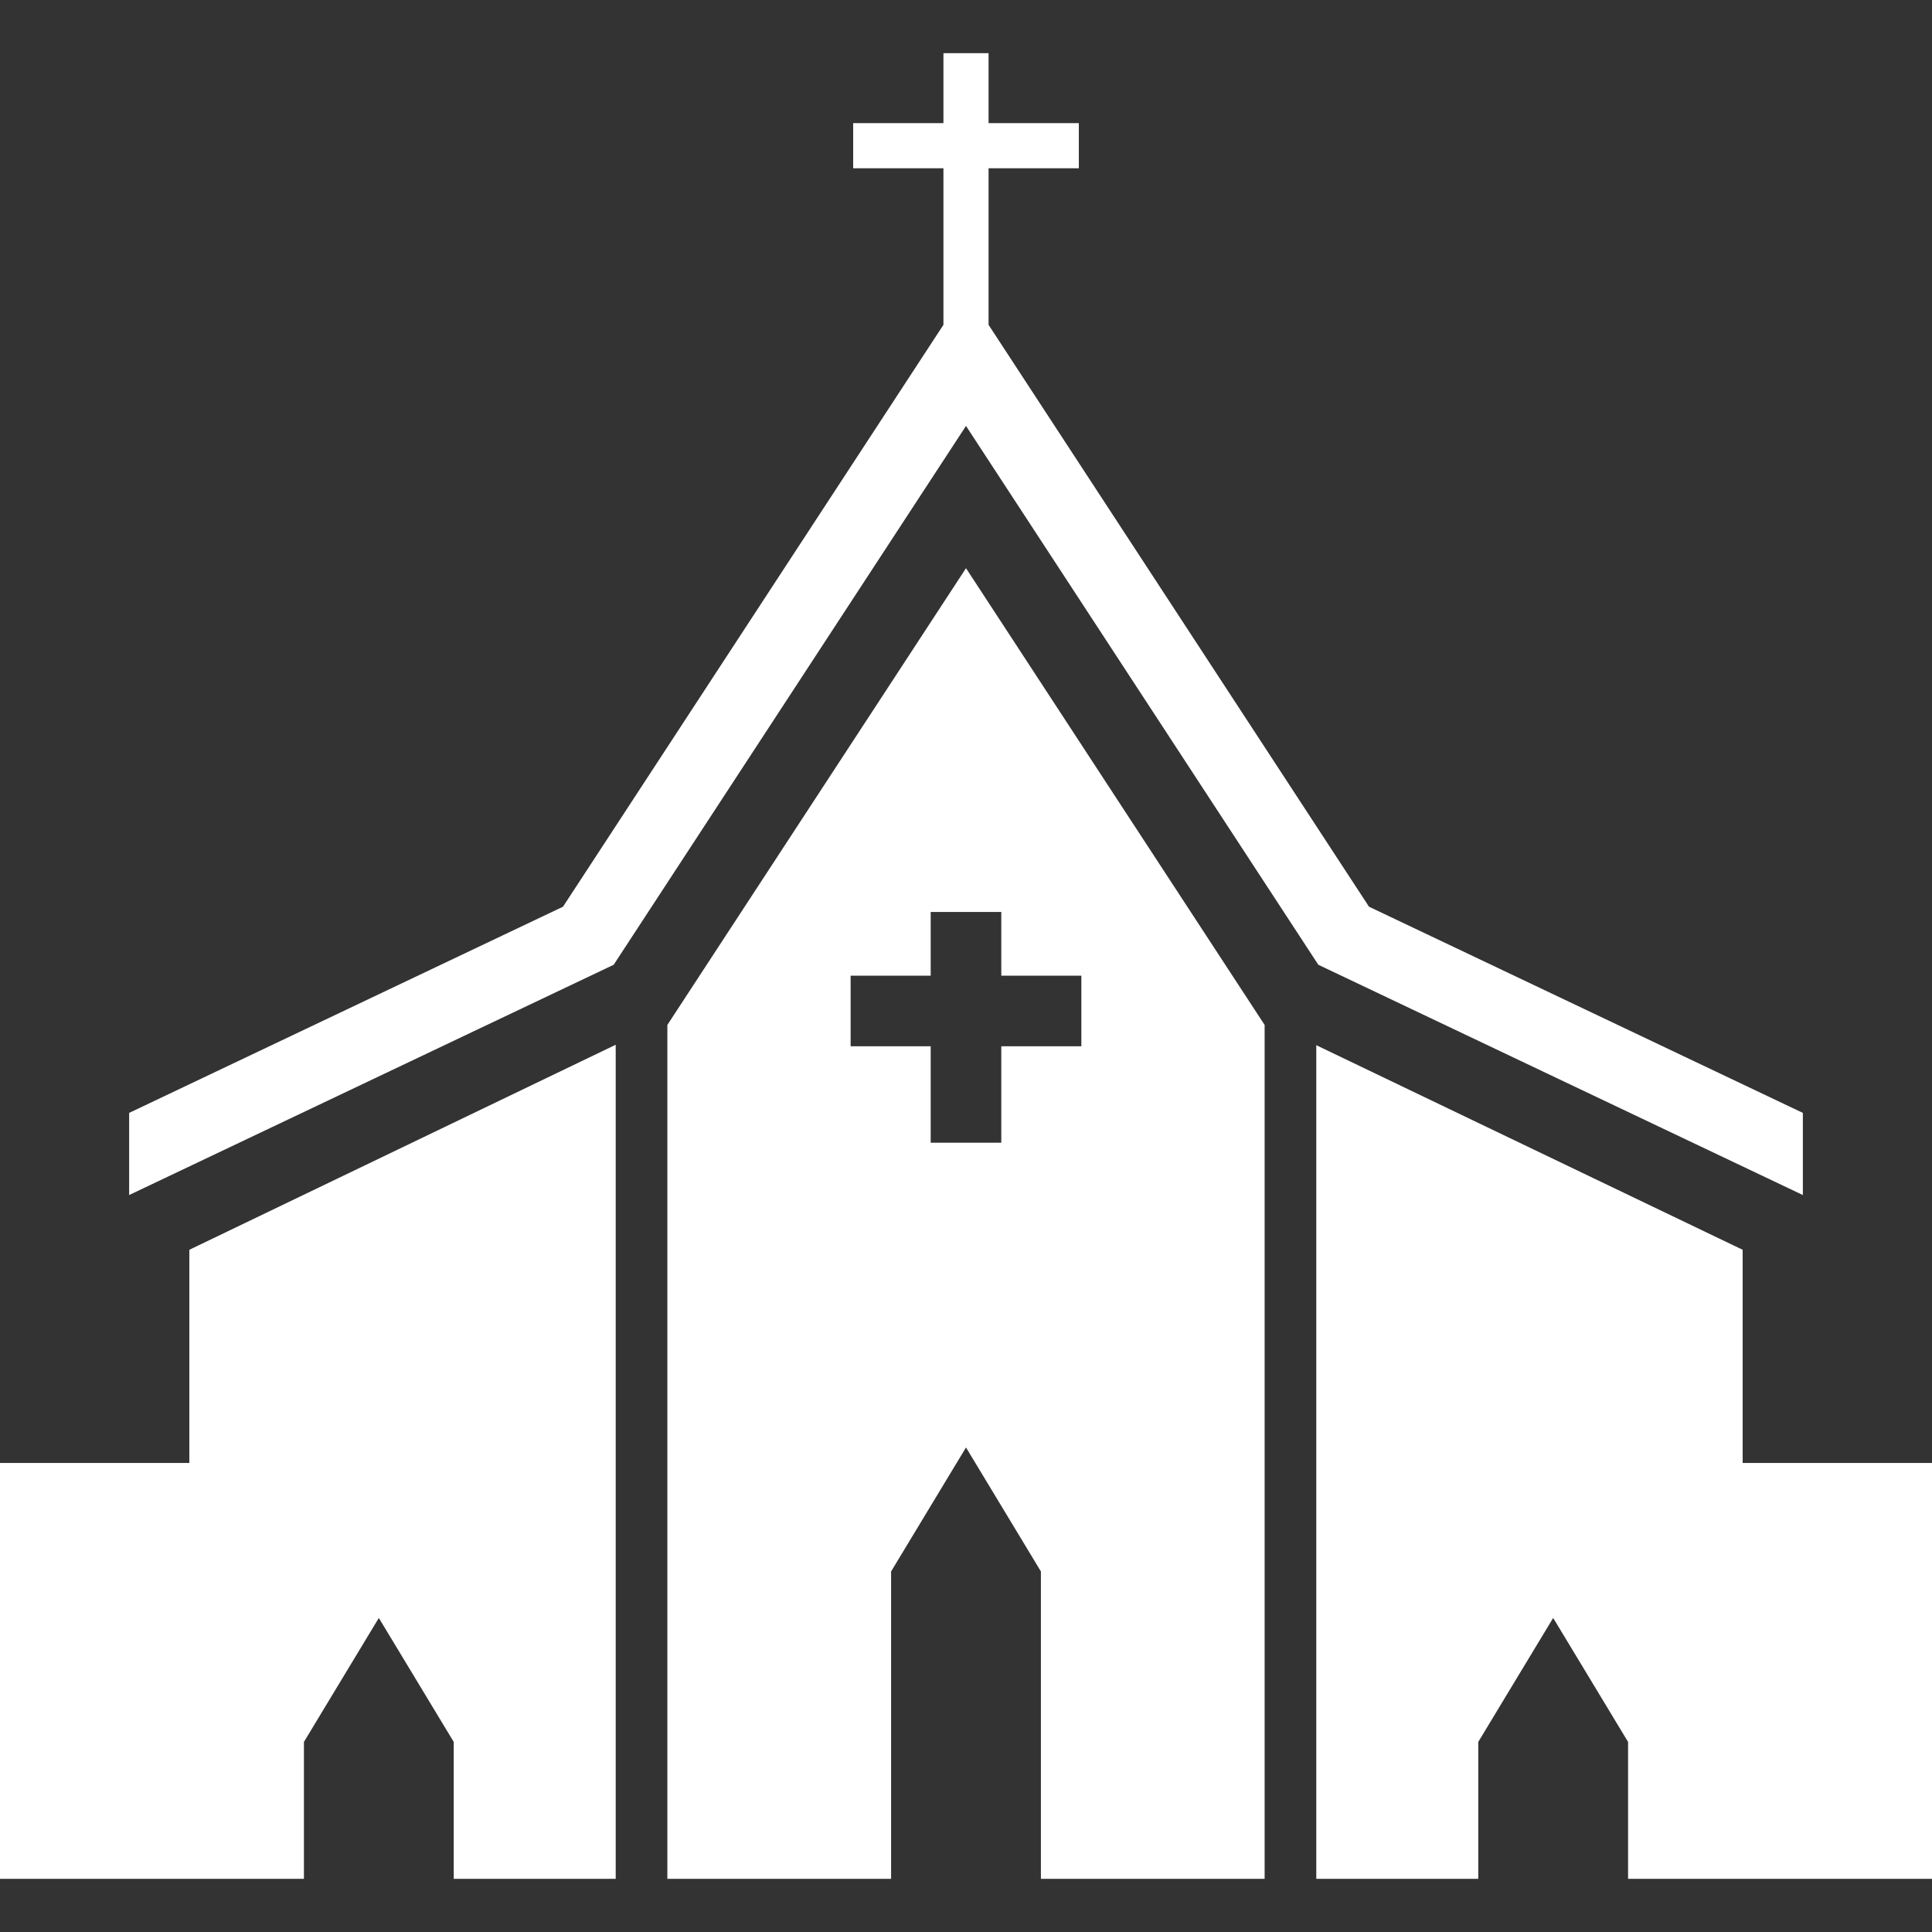
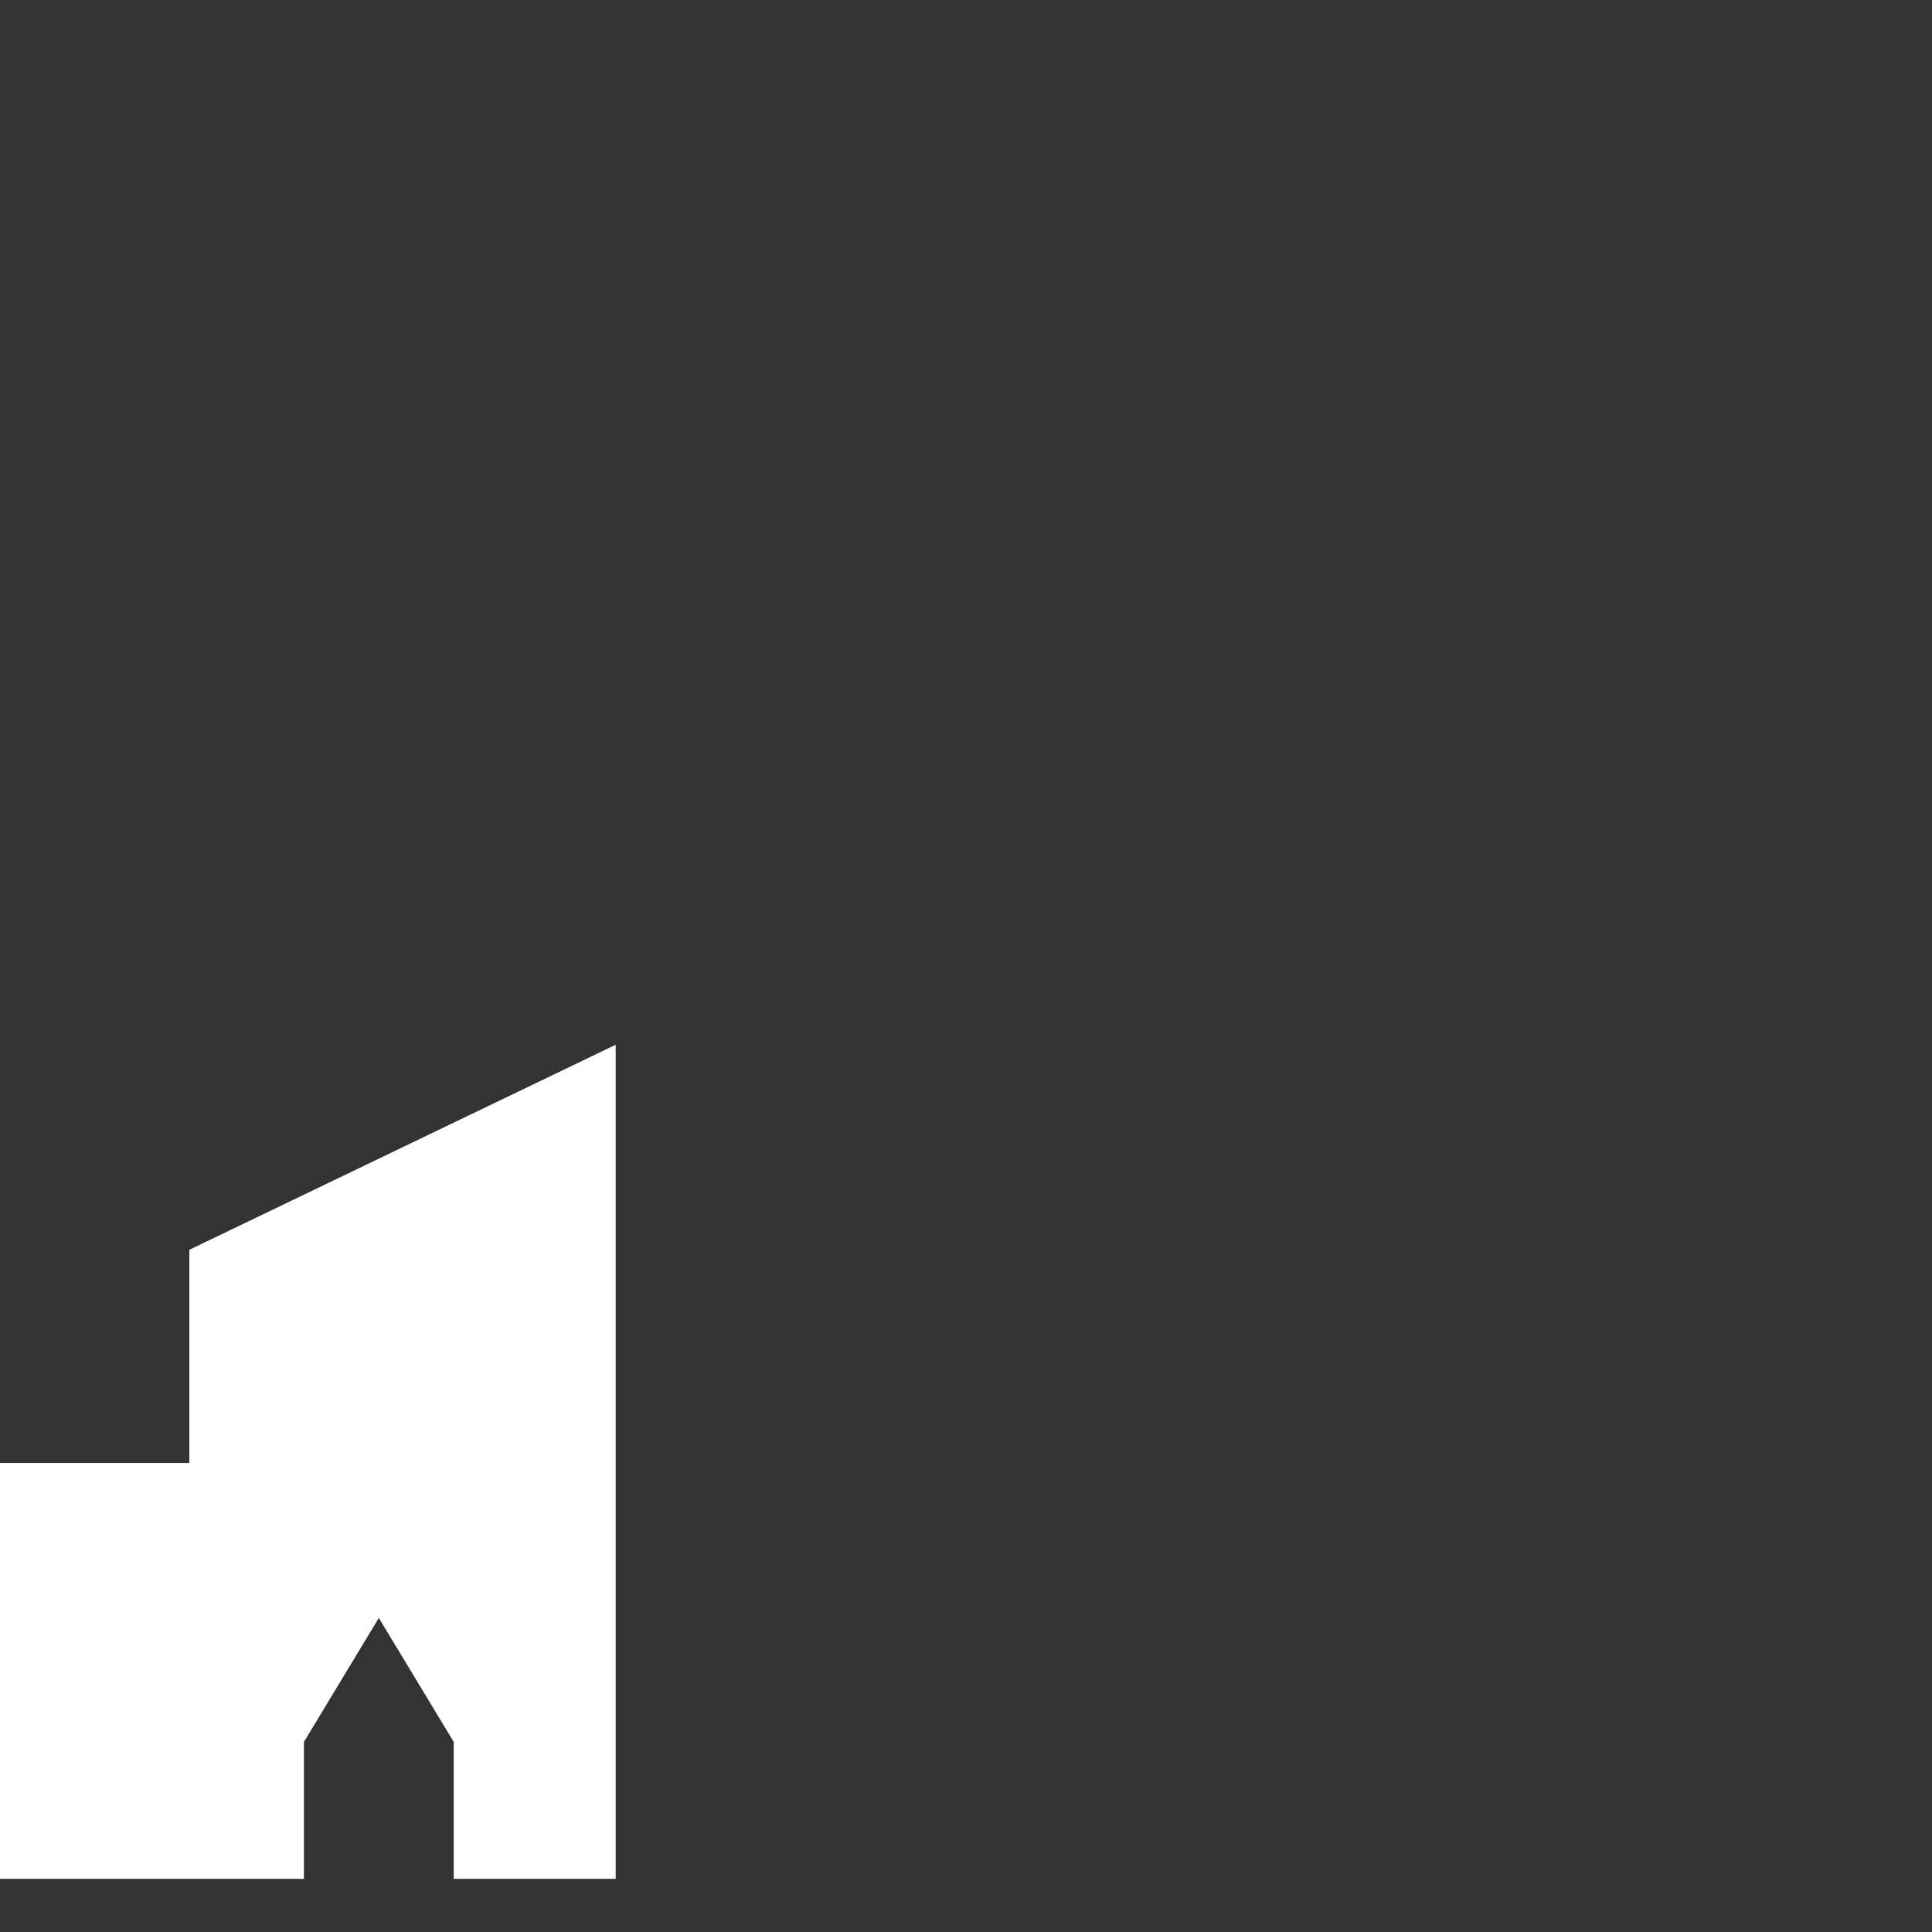
<svg xmlns="http://www.w3.org/2000/svg" version="1.1" id="Capa_1" x="0px" y="0px" viewBox="0 0 374 374" style="enable-background:new 0 0 374 374;" xml:space="preserve" width="512px" height="512px">
  <rect x="0" y="0" width="374" height="374" fill="#333333" stroke="none" />
  <g>
-     <polygon points="337.346,283.205 337.346,241.936 254.809,202.332 254.809,363.705 286.166,363.705 286.166,337.205    300.666,313.205 315.166,337.205 315.166,363.705 337.346,363.705 374,363.705 374,283.205  " fill="#FFFFFF" />
    <polygon points="36.652,283.205 0,283.205 0,363.705 36.652,363.705 58.834,363.705 58.834,337.205 73.334,313.205 87.834,337.205    87.834,363.705 119.189,363.705 119.189,202.245 36.652,241.936  " fill="#FFFFFF" />
-     <path d="M129.189,198.41v165.295H172.5v-59.5l14.5-24l14.5,24v59.5h43.309V198.41L187,109.991L129.189,198.41z M209.332,188.872   v13.666h-15.5v18.667h-13.666v-18.667h-15.5v-13.666h15.5v-12.334h13.666v12.334H209.332z" fill="#FFFFFF" />
-     <polygon points="187,82.452 255.203,186.761 349,231.337 349,215.437 265.014,175.523 191.368,62.881 191.368,32.573    208.842,32.573 208.842,23.836 191.368,23.836 191.368,10.295 182.632,10.295 182.632,23.836 165.158,23.836 165.158,32.573    182.632,32.573 182.632,62.881 108.986,175.523 25,215.437 25,231.337 118.797,186.761  " fill="#FFFFFF" />
  </g>
  <g>
</g>
  <g>
</g>
  <g>
</g>
  <g>
</g>
  <g>
</g>
  <g>
</g>
  <g>
</g>
  <g>
</g>
  <g>
</g>
  <g>
</g>
  <g>
</g>
  <g>
</g>
  <g>
</g>
  <g>
</g>
  <g>
</g>
</svg>